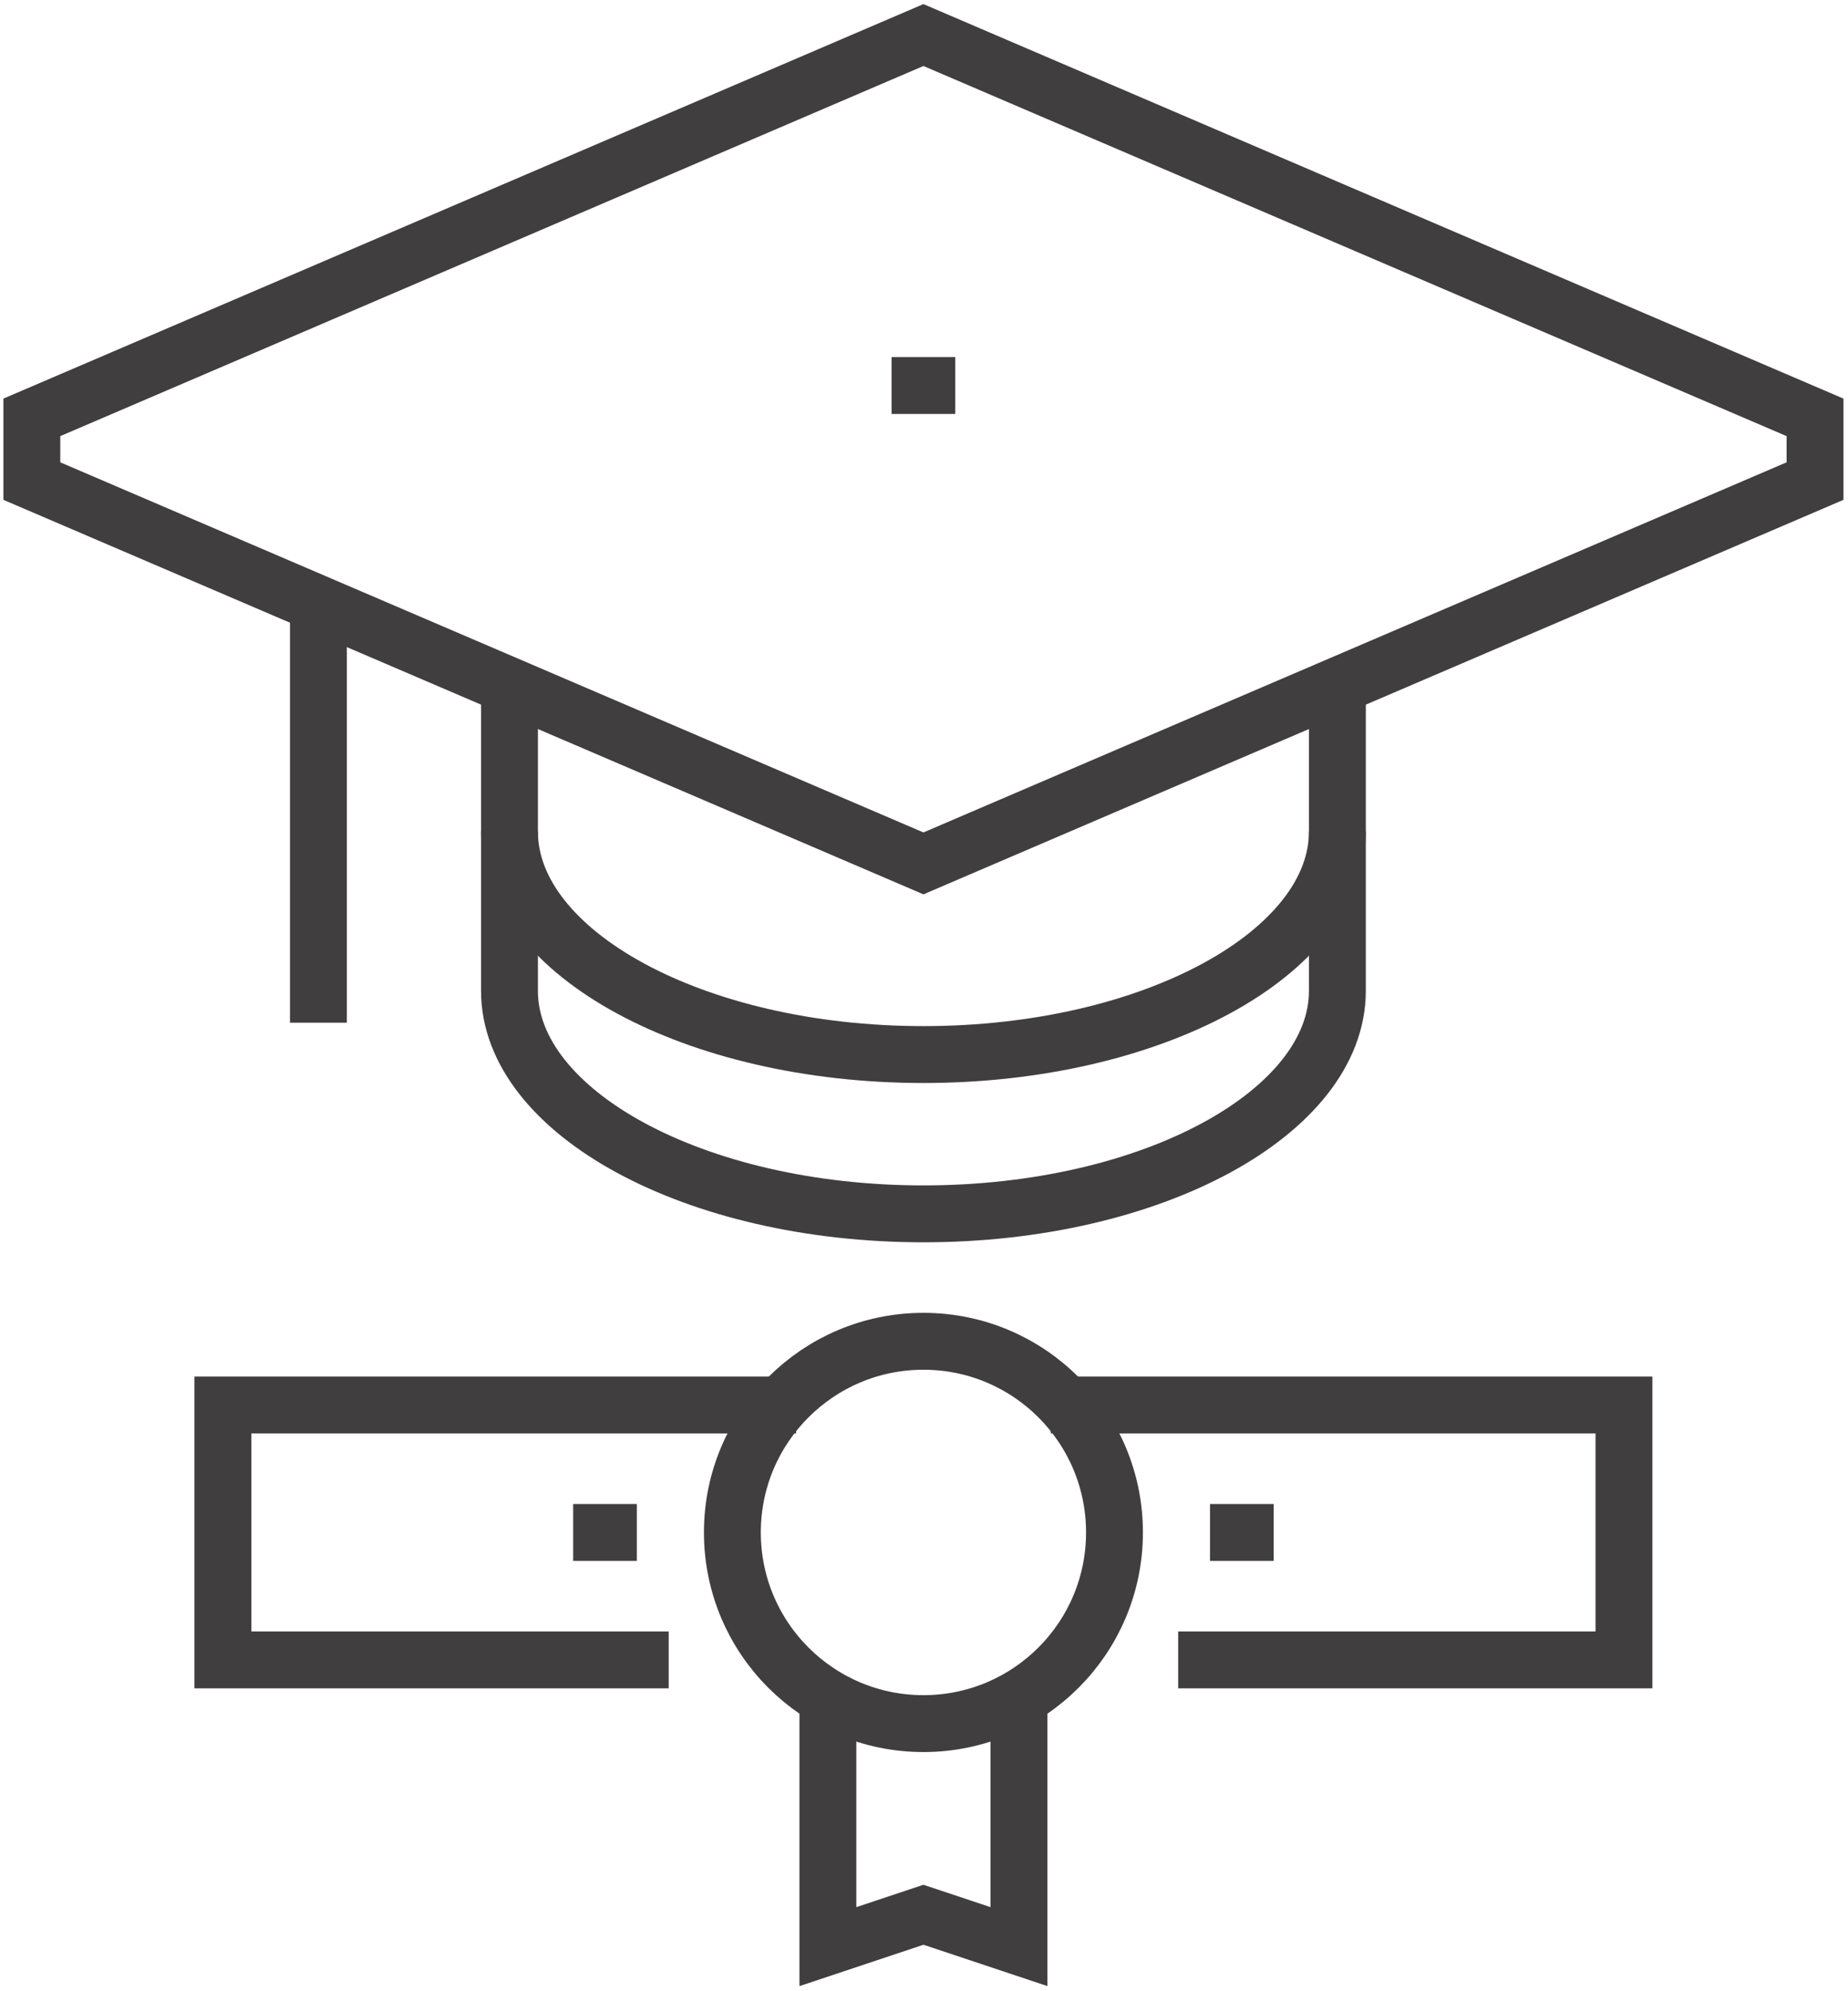
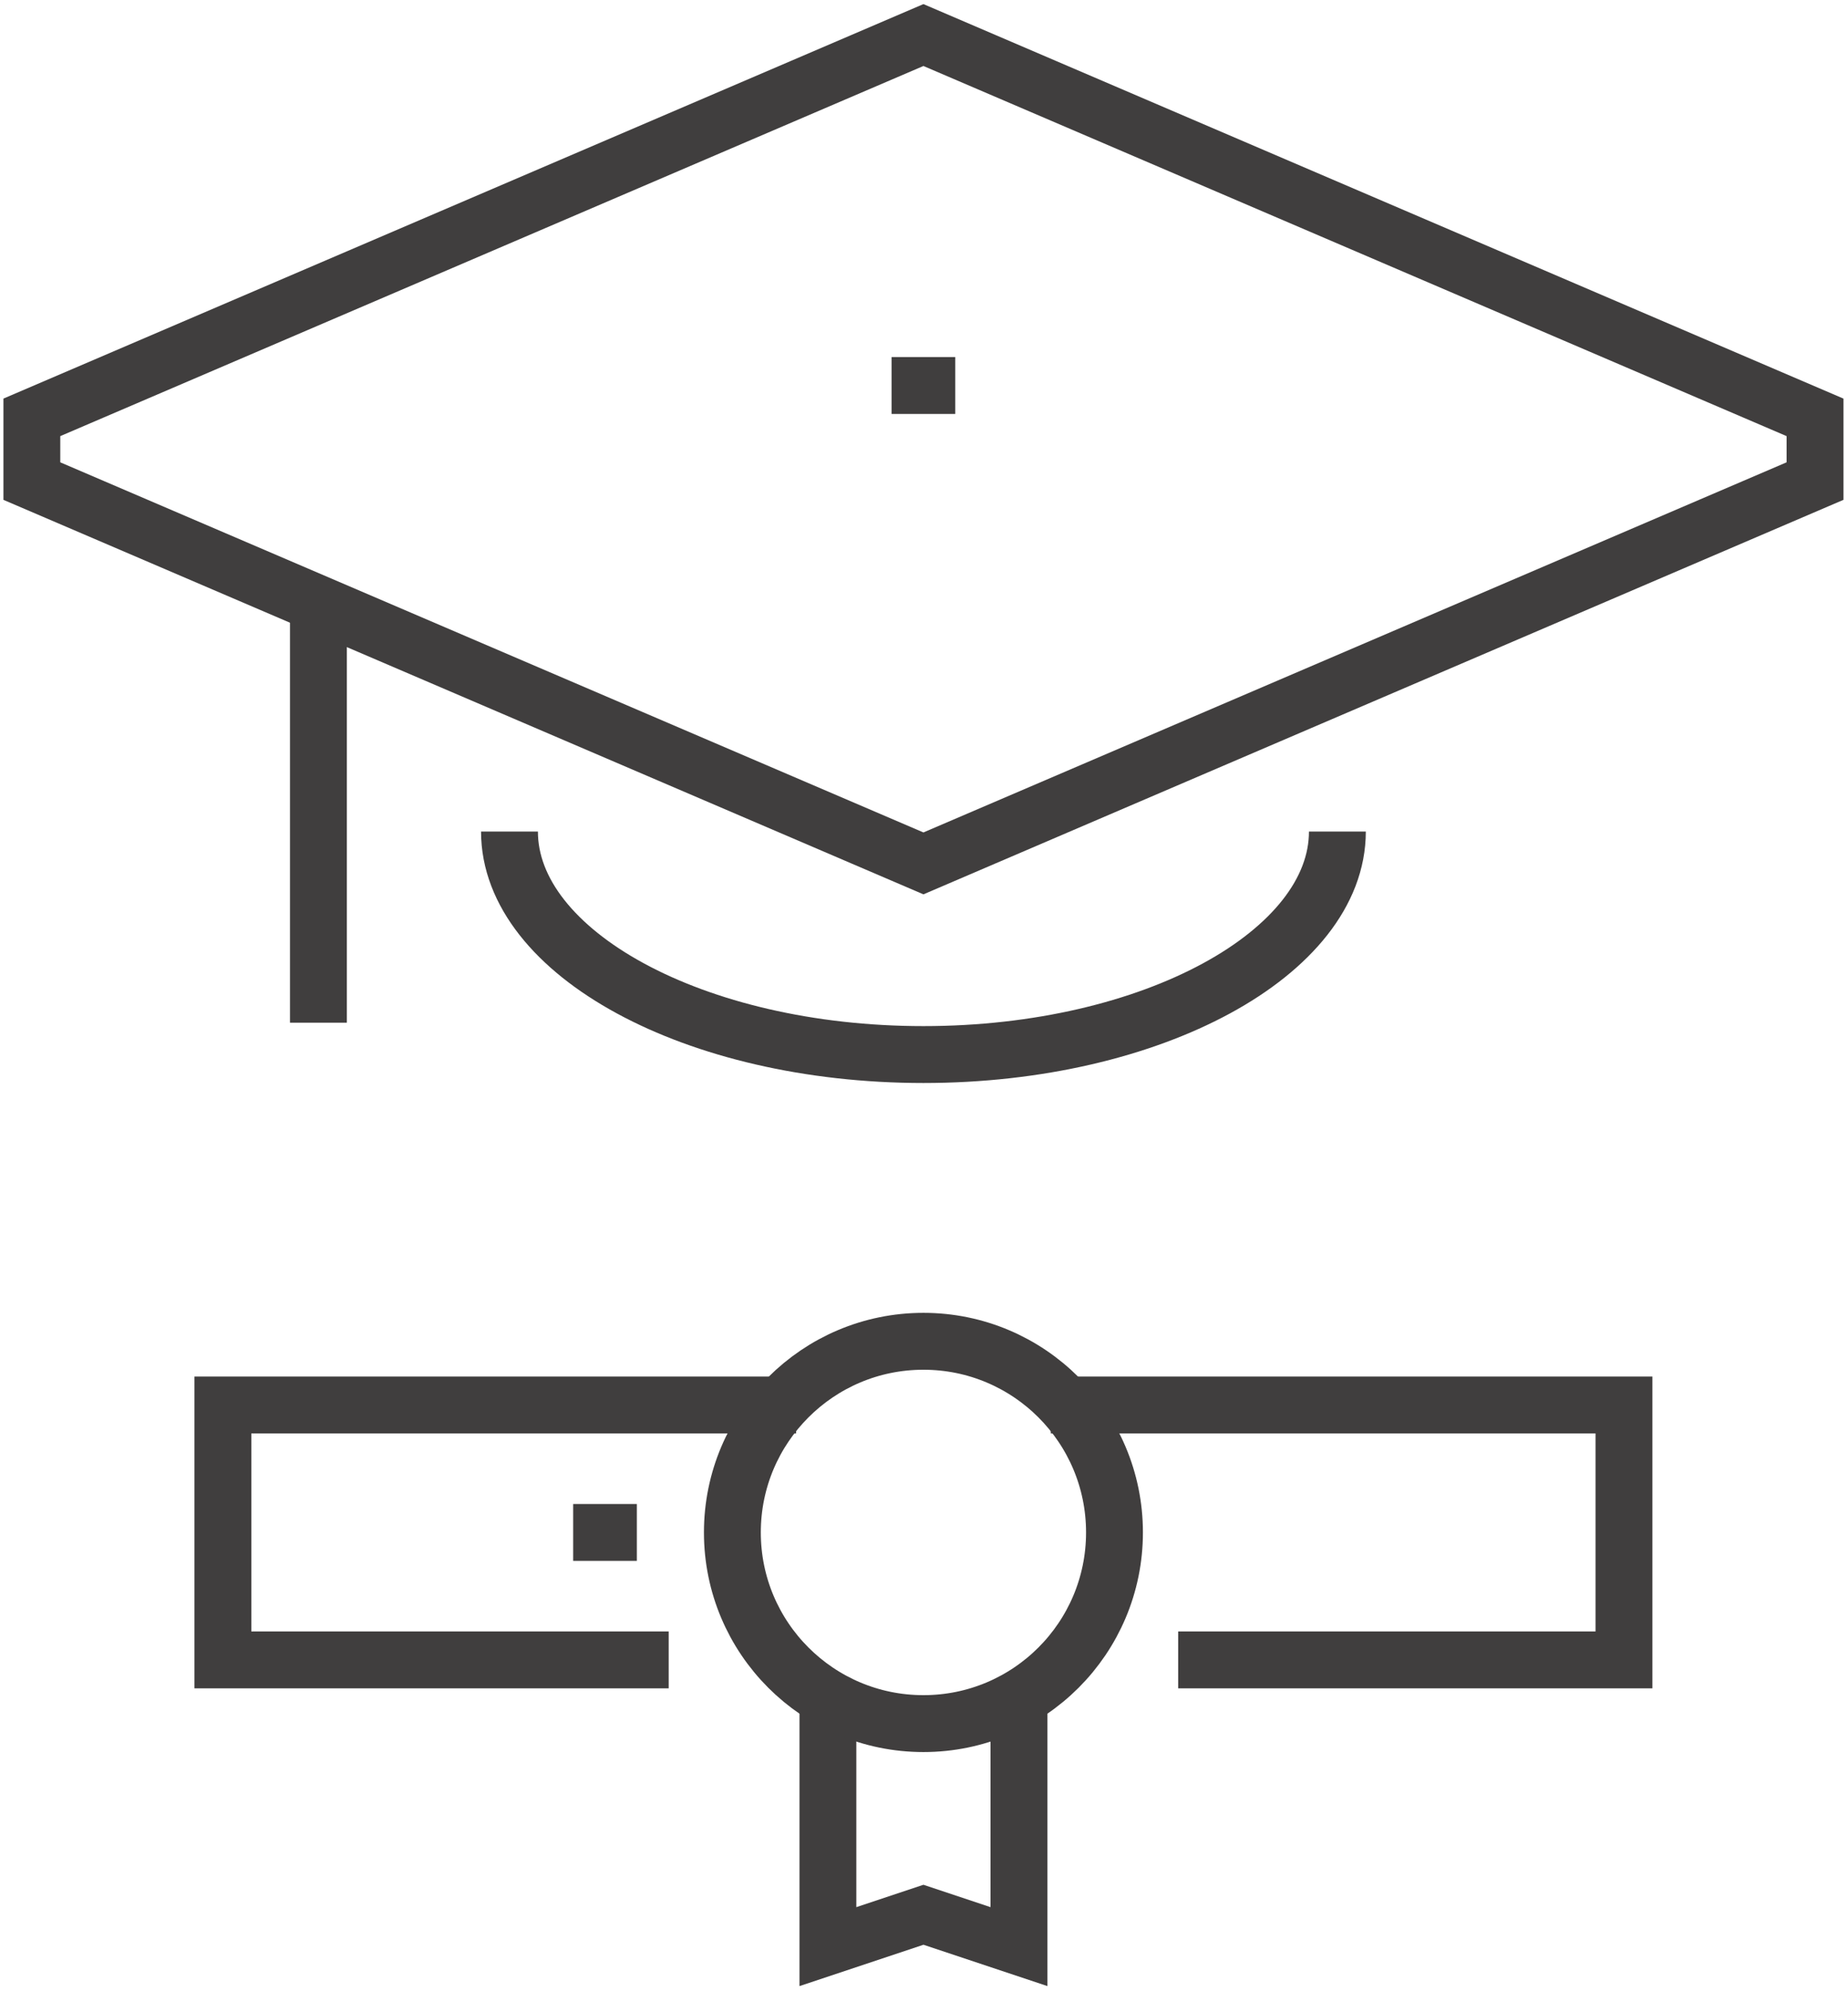
<svg xmlns="http://www.w3.org/2000/svg" width="65" height="70" viewBox="0 0 65 70" fill="none">
  <g clip-path="url(#clip0_639_34097)">
    <path d="M35.84 59.472V68.432L32.48 67.312L29.12 68.432V59.472" stroke="#403E3E" stroke-width="2" stroke-miterlimit="10" />
    <path d="M28 49.392H7.84V58.352H23.52" stroke="#403E3E" stroke-width="2" stroke-miterlimit="10" />
    <path d="M41.44 58.352H57.12V49.392H36.96" stroke="#403E3E" stroke-width="2" stroke-miterlimit="10" />
    <path d="M32.48 60.592C36.192 60.592 39.2 57.583 39.2 53.872C39.2 50.161 36.192 47.152 32.48 47.152C28.769 47.152 25.76 50.161 25.76 53.872C25.76 57.583 28.769 60.592 32.48 60.592Z" stroke="#403E3E" stroke-width="2" stroke-miterlimit="10" />
    <path d="M22.4 53.872H20.16" stroke="#403E3E" stroke-width="2" stroke-miterlimit="10" />
-     <path d="M44.8 53.872H42.56" stroke="#403E3E" stroke-width="2" stroke-miterlimit="10" />
    <path d="M11.2 21.392V35.952" stroke="#403E3E" stroke-width="2" stroke-miterlimit="10" />
    <path d="M47.04 29.232C47.04 33.488 40.544 37.072 32.48 37.072C24.416 37.072 17.92 33.488 17.92 29.232" stroke="#403E3E" stroke-width="2" stroke-miterlimit="10" />
-     <path d="M47.04 23.632V34.832C47.04 39.088 40.544 42.672 32.48 42.672C24.416 42.672 17.92 39.088 17.92 34.832V23.632" stroke="#403E3E" stroke-width="2" stroke-miterlimit="10" />
    <path d="M32.48 1.232L1.12 14.672V16.912L32.48 30.352L63.84 16.912V14.672L32.48 1.232Z" stroke="#403E3E" stroke-width="2" stroke-miterlimit="10" />
    <path d="M33.6 13.552H31.36" stroke="#403E3E" stroke-width="2" stroke-miterlimit="10" />
  </g>
  <defs>
    <clipPath id="clip0_639_34097">
      <rect width="64.96" height="70" fill="white" />
    </clipPath>
  </defs>
</svg>